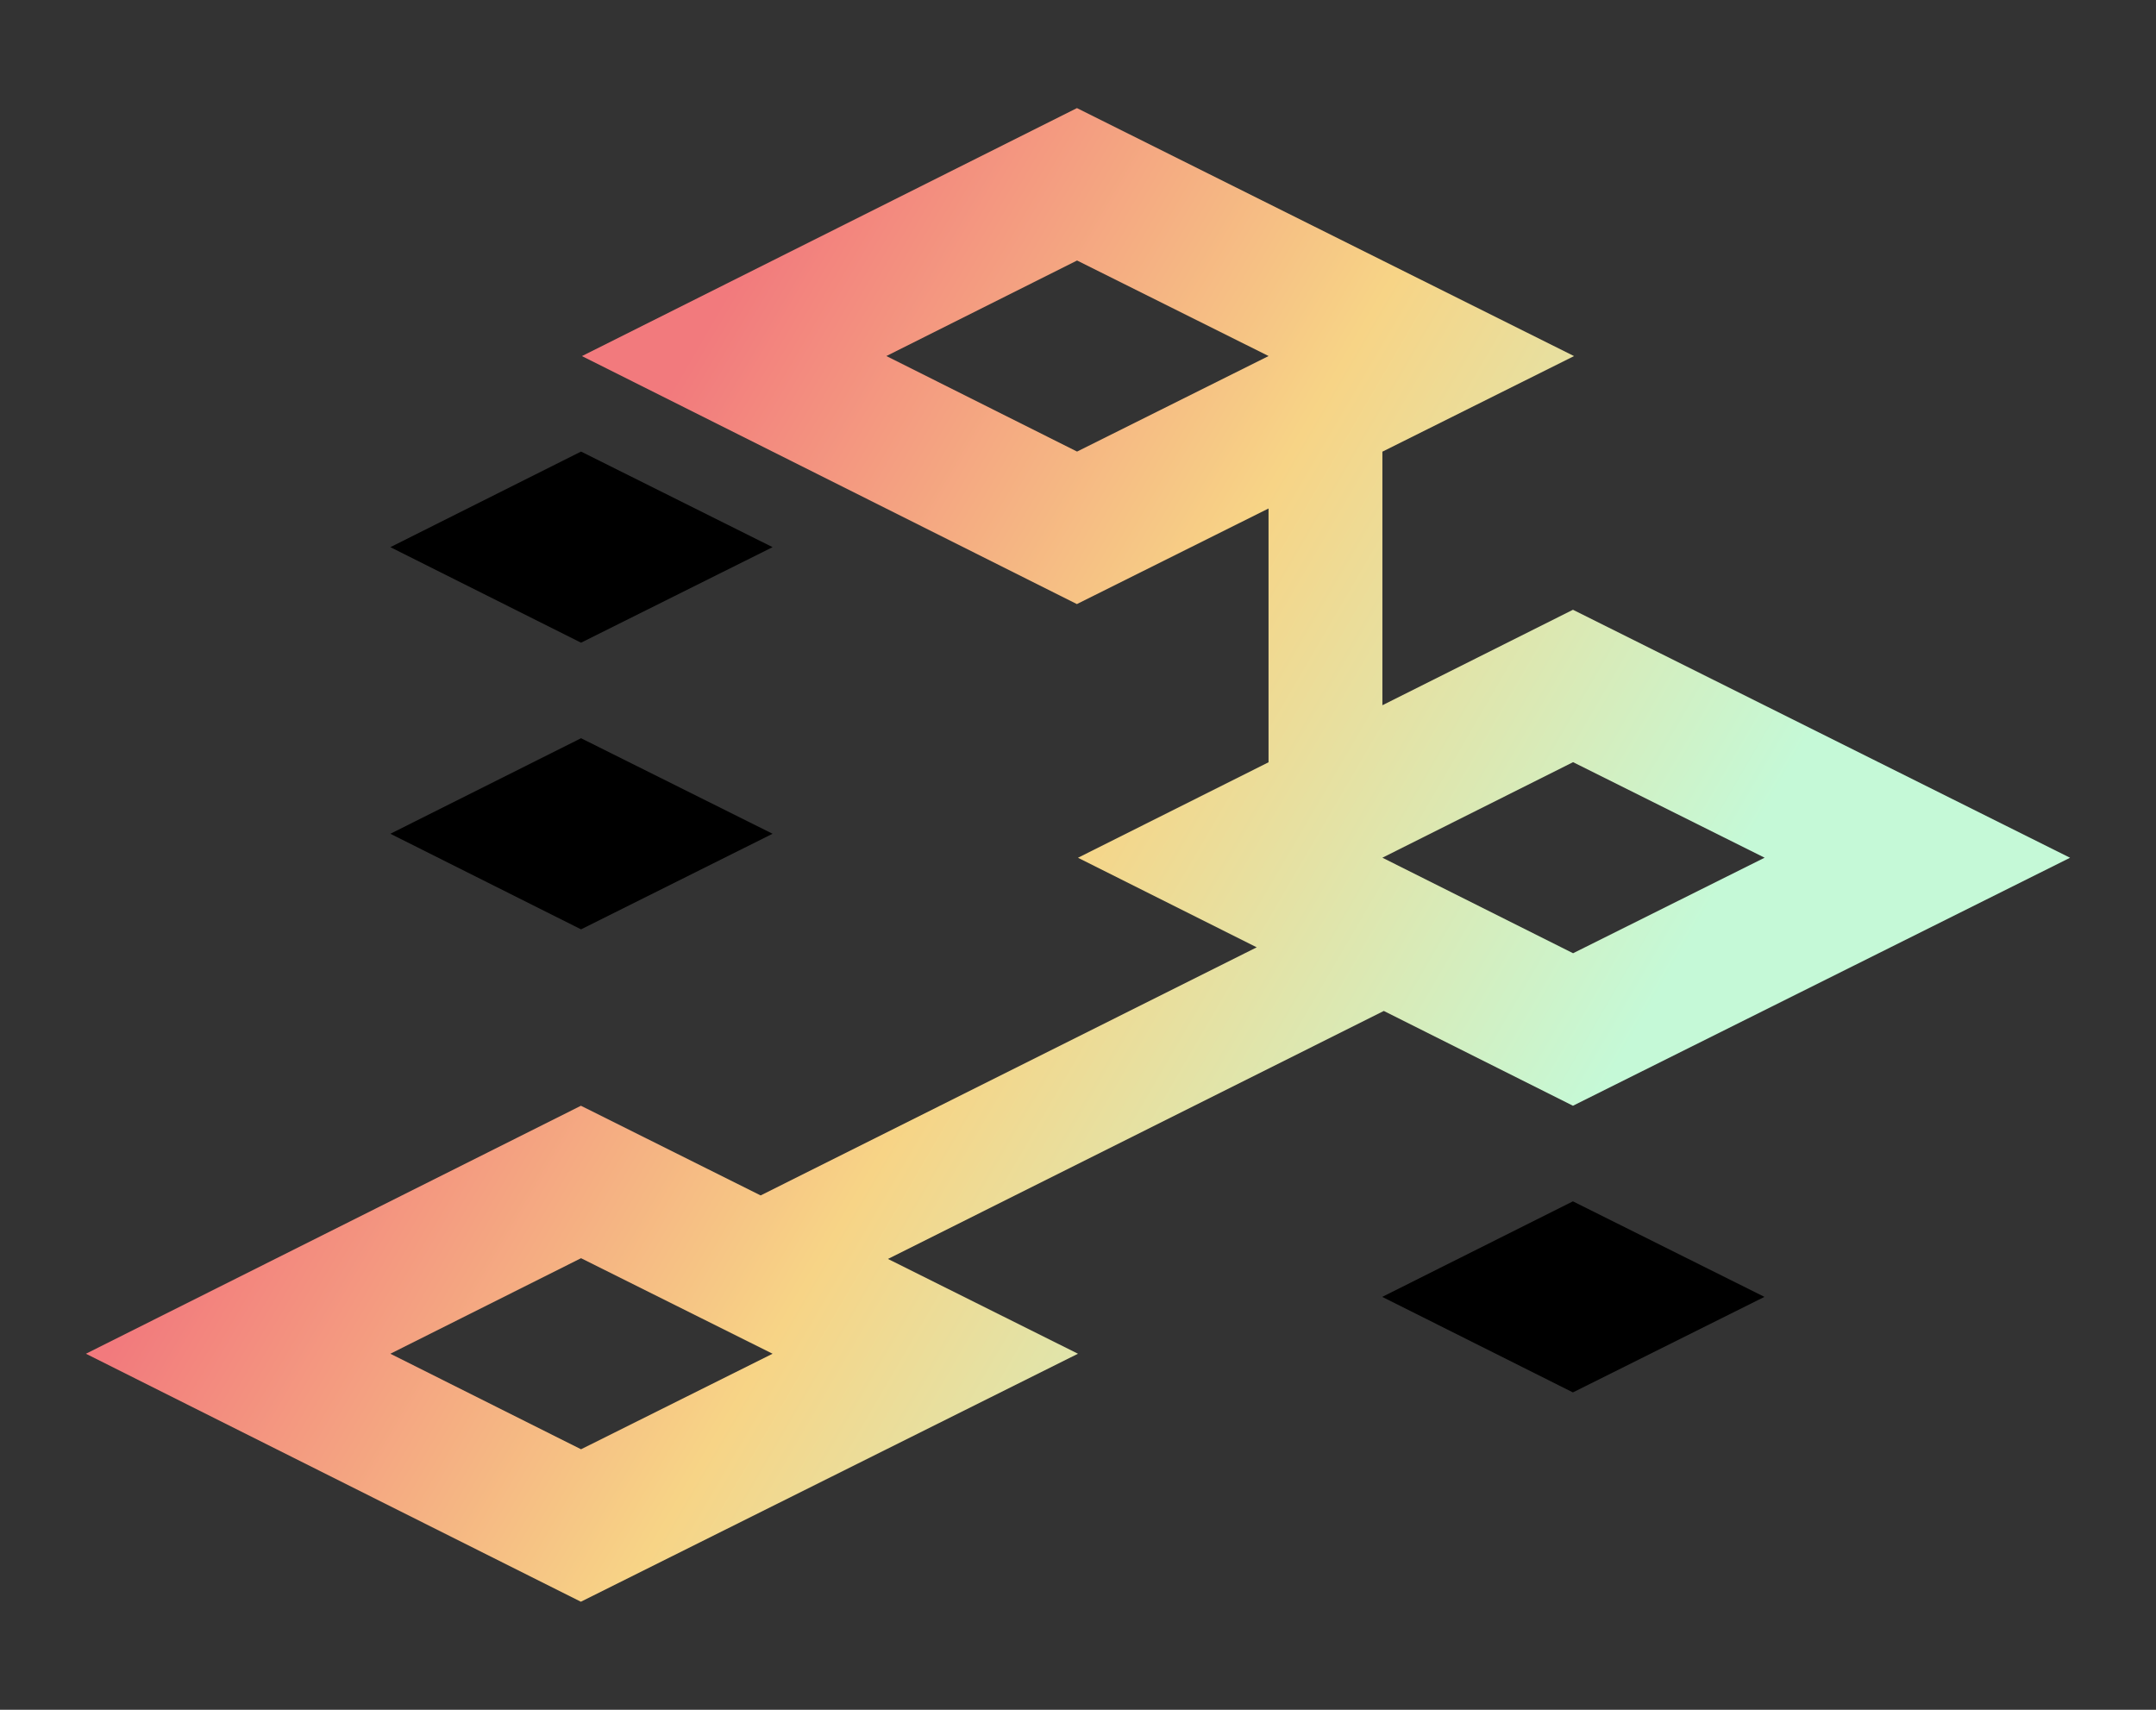
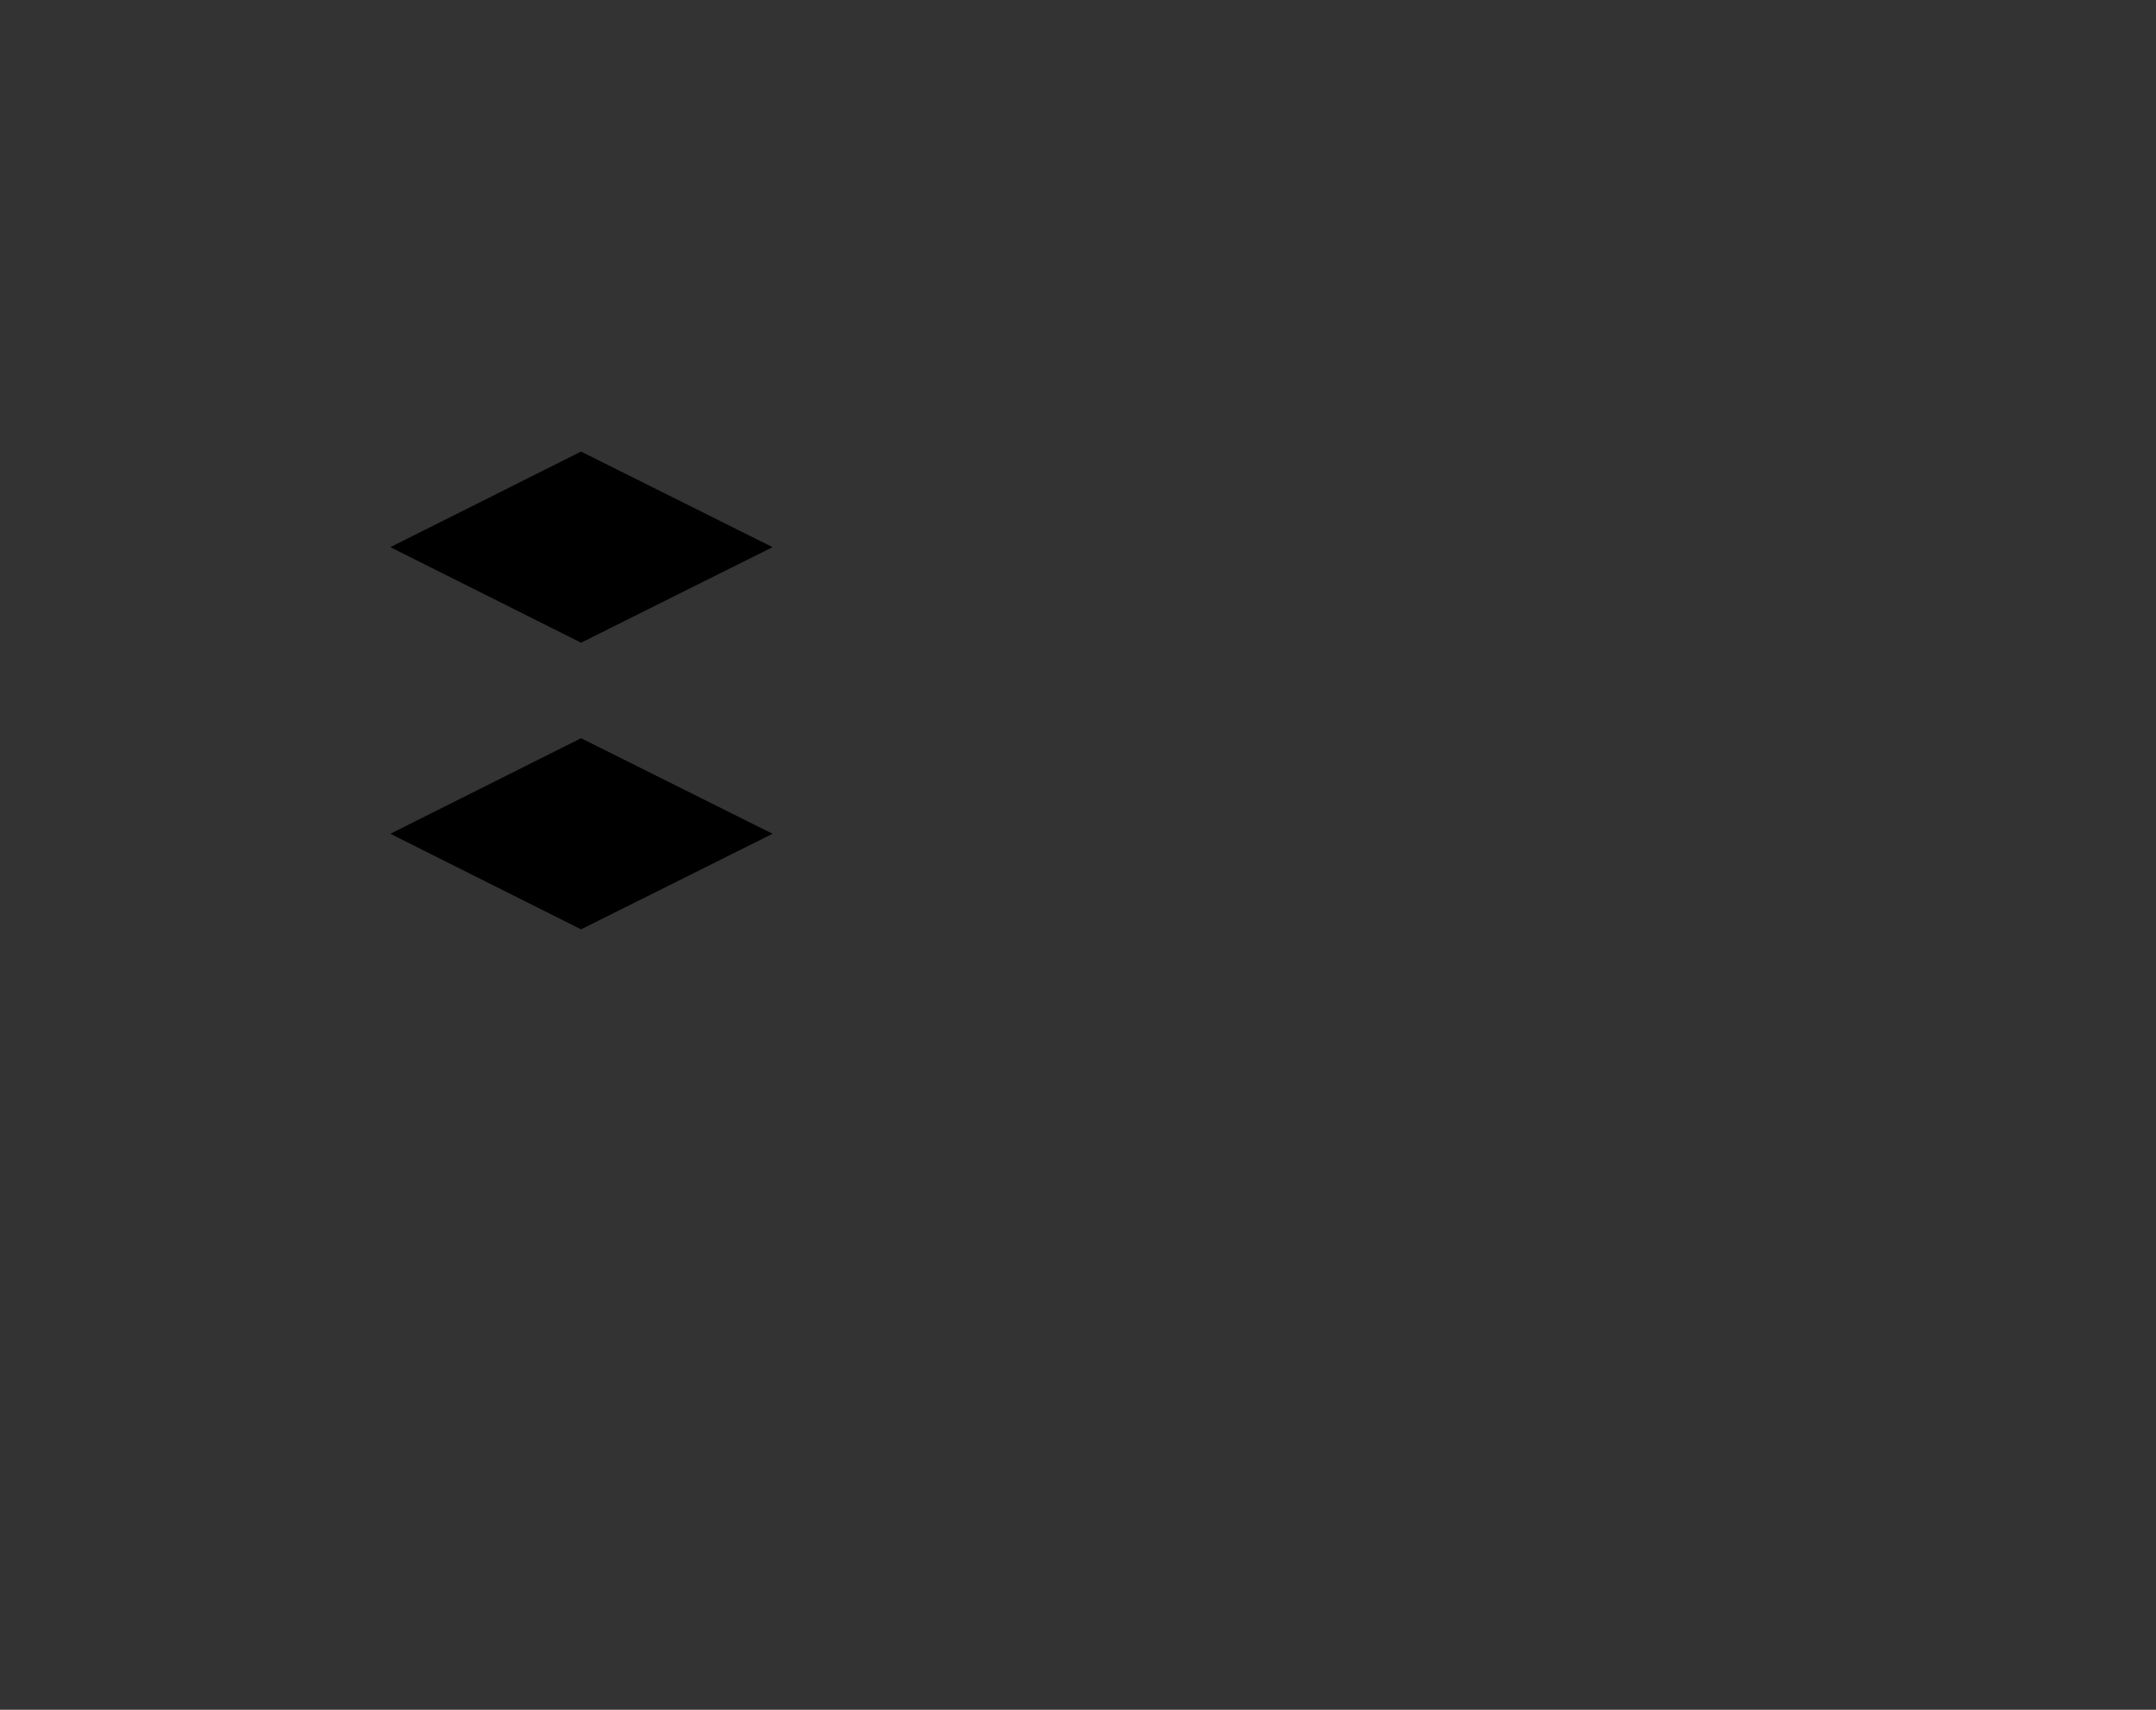
<svg xmlns="http://www.w3.org/2000/svg" id="Layer_1" width="379.11" height="300.67" viewBox="0 0 379.11 300.67">
  <rect x="0" y="0" width="379.11" height="300.67" fill="#333333" stroke="none" />
  <defs>
    <style>.cls-1{fill:#000;}.cls-1,.cls-2{stroke-width:0px;}.cls-2{fill:url(#New_Gradient_Swatch_copy_2);}</style>
    <linearGradient id="New_Gradient_Swatch_copy_2" x1="89.43" y1="117.37" x2="265.43" y2="220.03" gradientUnits="userSpaceOnUse">
      <stop offset="0" stop-color="#f27a7d" />
      <stop offset=".49" stop-color="#f7d486" />
      <stop offset="1" stop-color="#c5f9d7" />
    </linearGradient>
  </defs>
-   <path class="cls-2" d="M15.11,238.06l87.03,43.61,87.41-43.61-33.41-16.67,87.19-43.61,33.26,16.67,87.41-43.61-87.41-43.61-33.51,16.79v-44.59s33.7-16.81,33.7-16.81l-87.41-43.61-87.04,43.61,87.03,43.61,33.7-16.81v44.63s-33.51,16.79-33.51,16.79l31.43,15.75-87.23,43.63-31.6-15.77L15.11,238.06ZM223.07,62.61l-33.68,16.8-33.53-16.8,33.53-16.8,33.68,16.8ZM243.08,150.83l33.53-16.8,33.68,16.8-33.68,16.8-33.53-16.8ZM68.64,238.06l33.53-16.8,33.68,16.8-33.68,16.8-33.53-16.8Z" />
  <polygon class="cls-1" points="135.85 96.22 102.17 79.41 68.64 96.22 102.17 113.02 135.85 96.22" />
  <polygon class="cls-1" points="135.85 146.62 102.17 129.82 68.64 146.62 102.17 163.43 135.85 146.62" />
-   <polygon class="cls-1" points="310.26 228.06 276.58 211.26 243.05 228.06 276.58 244.86 310.26 228.06" />
</svg>